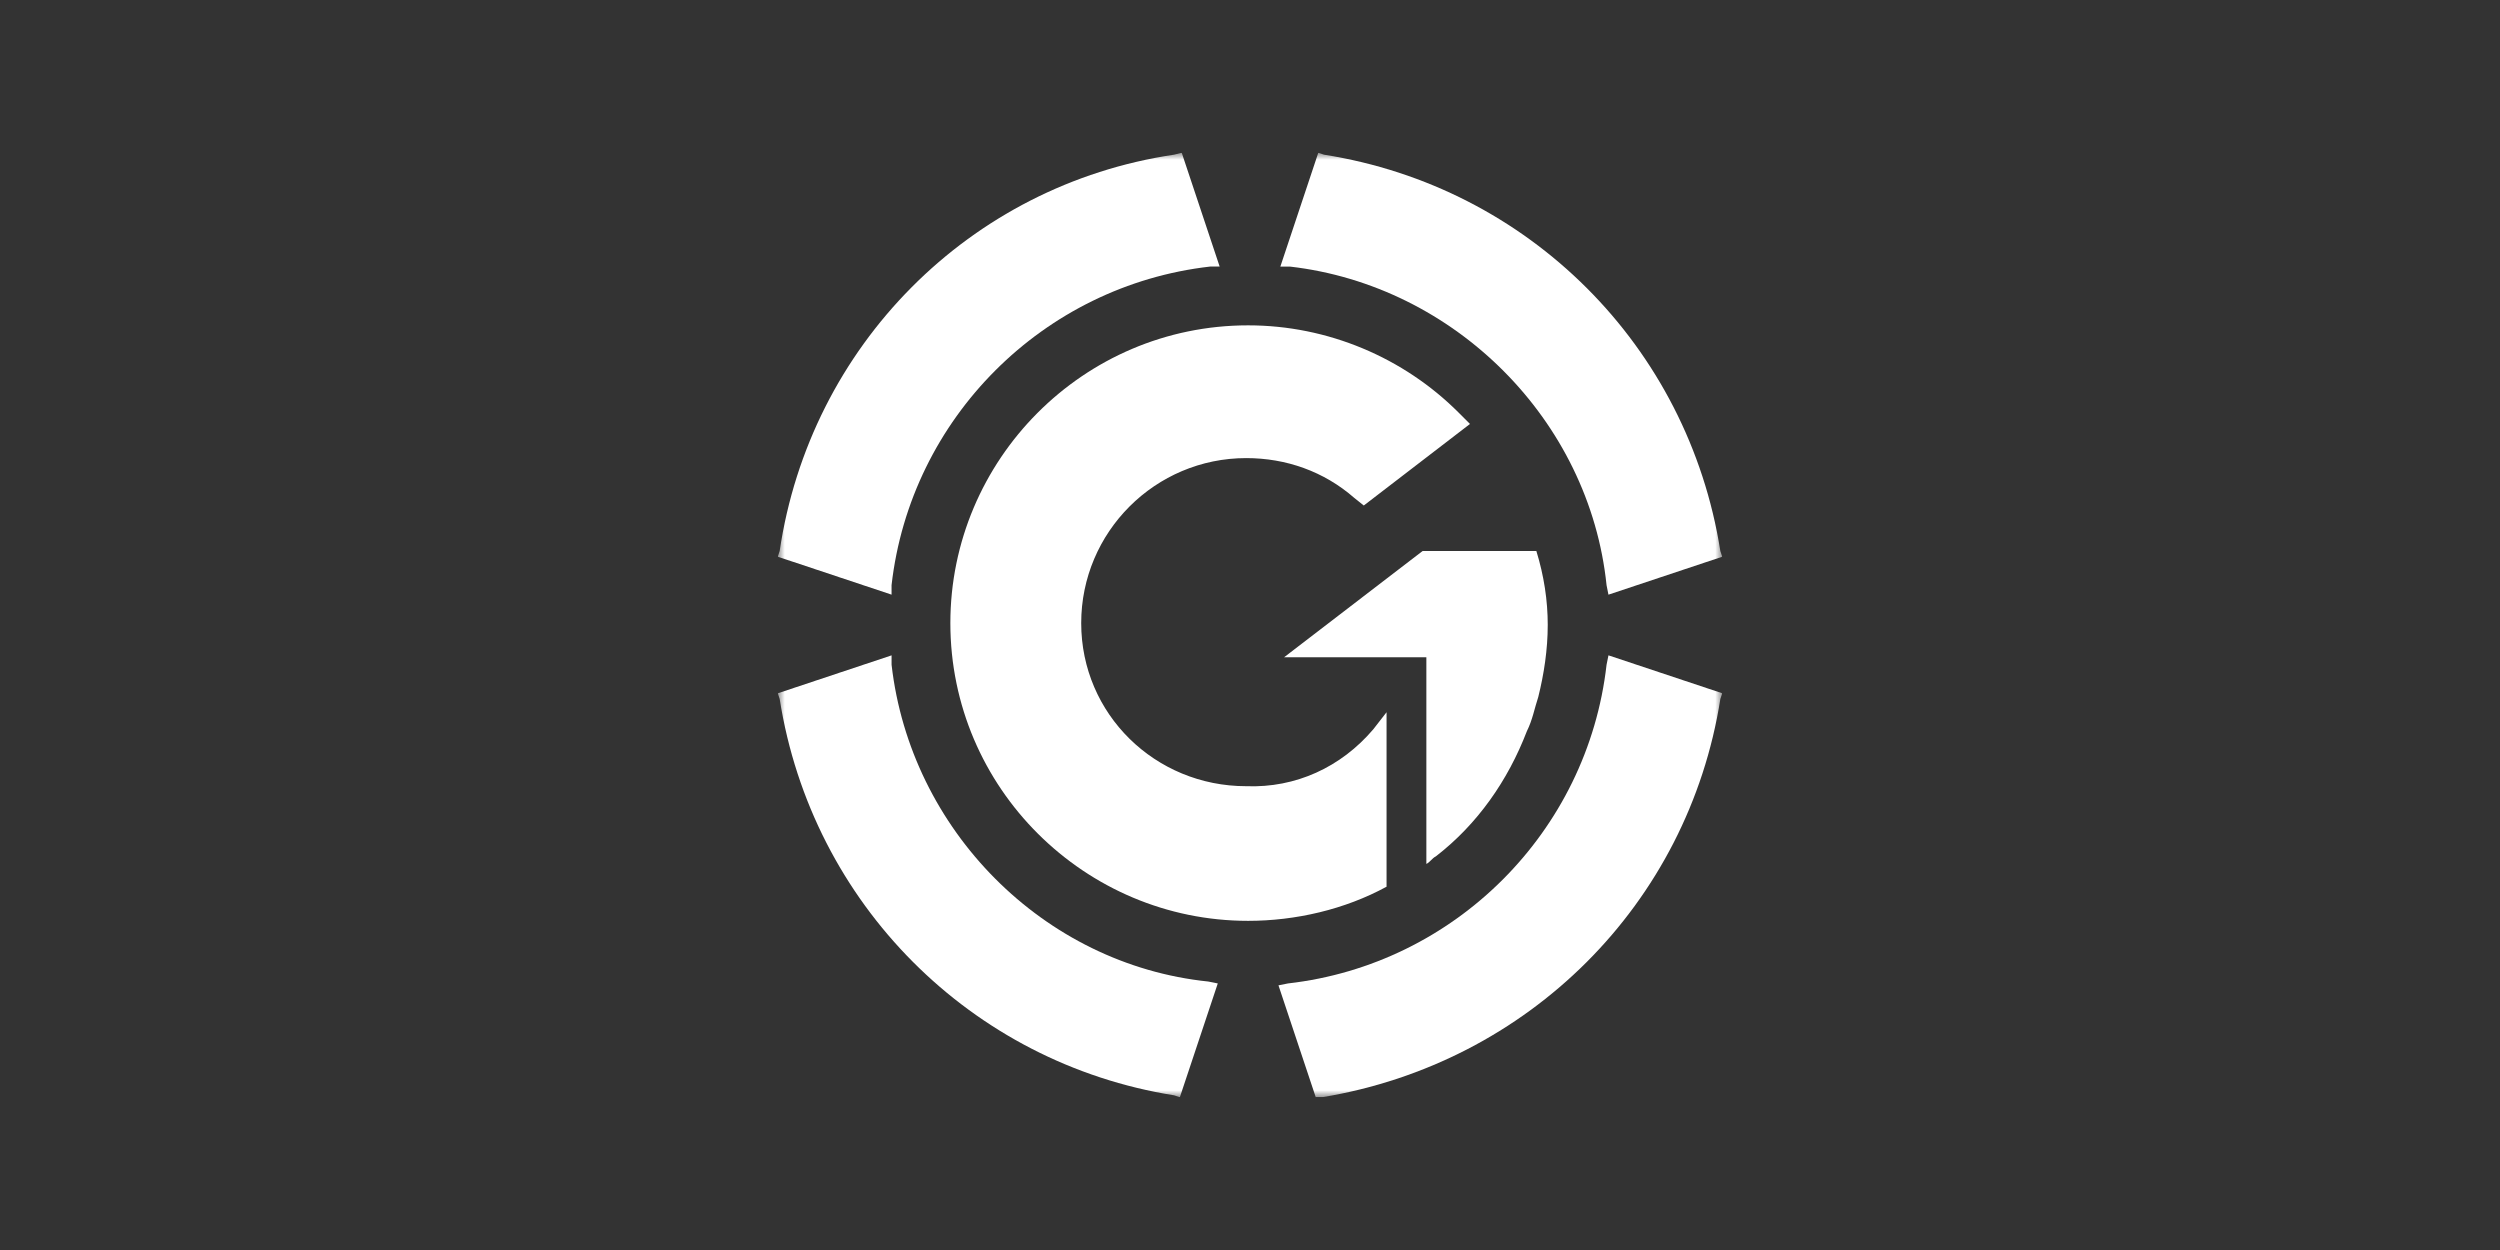
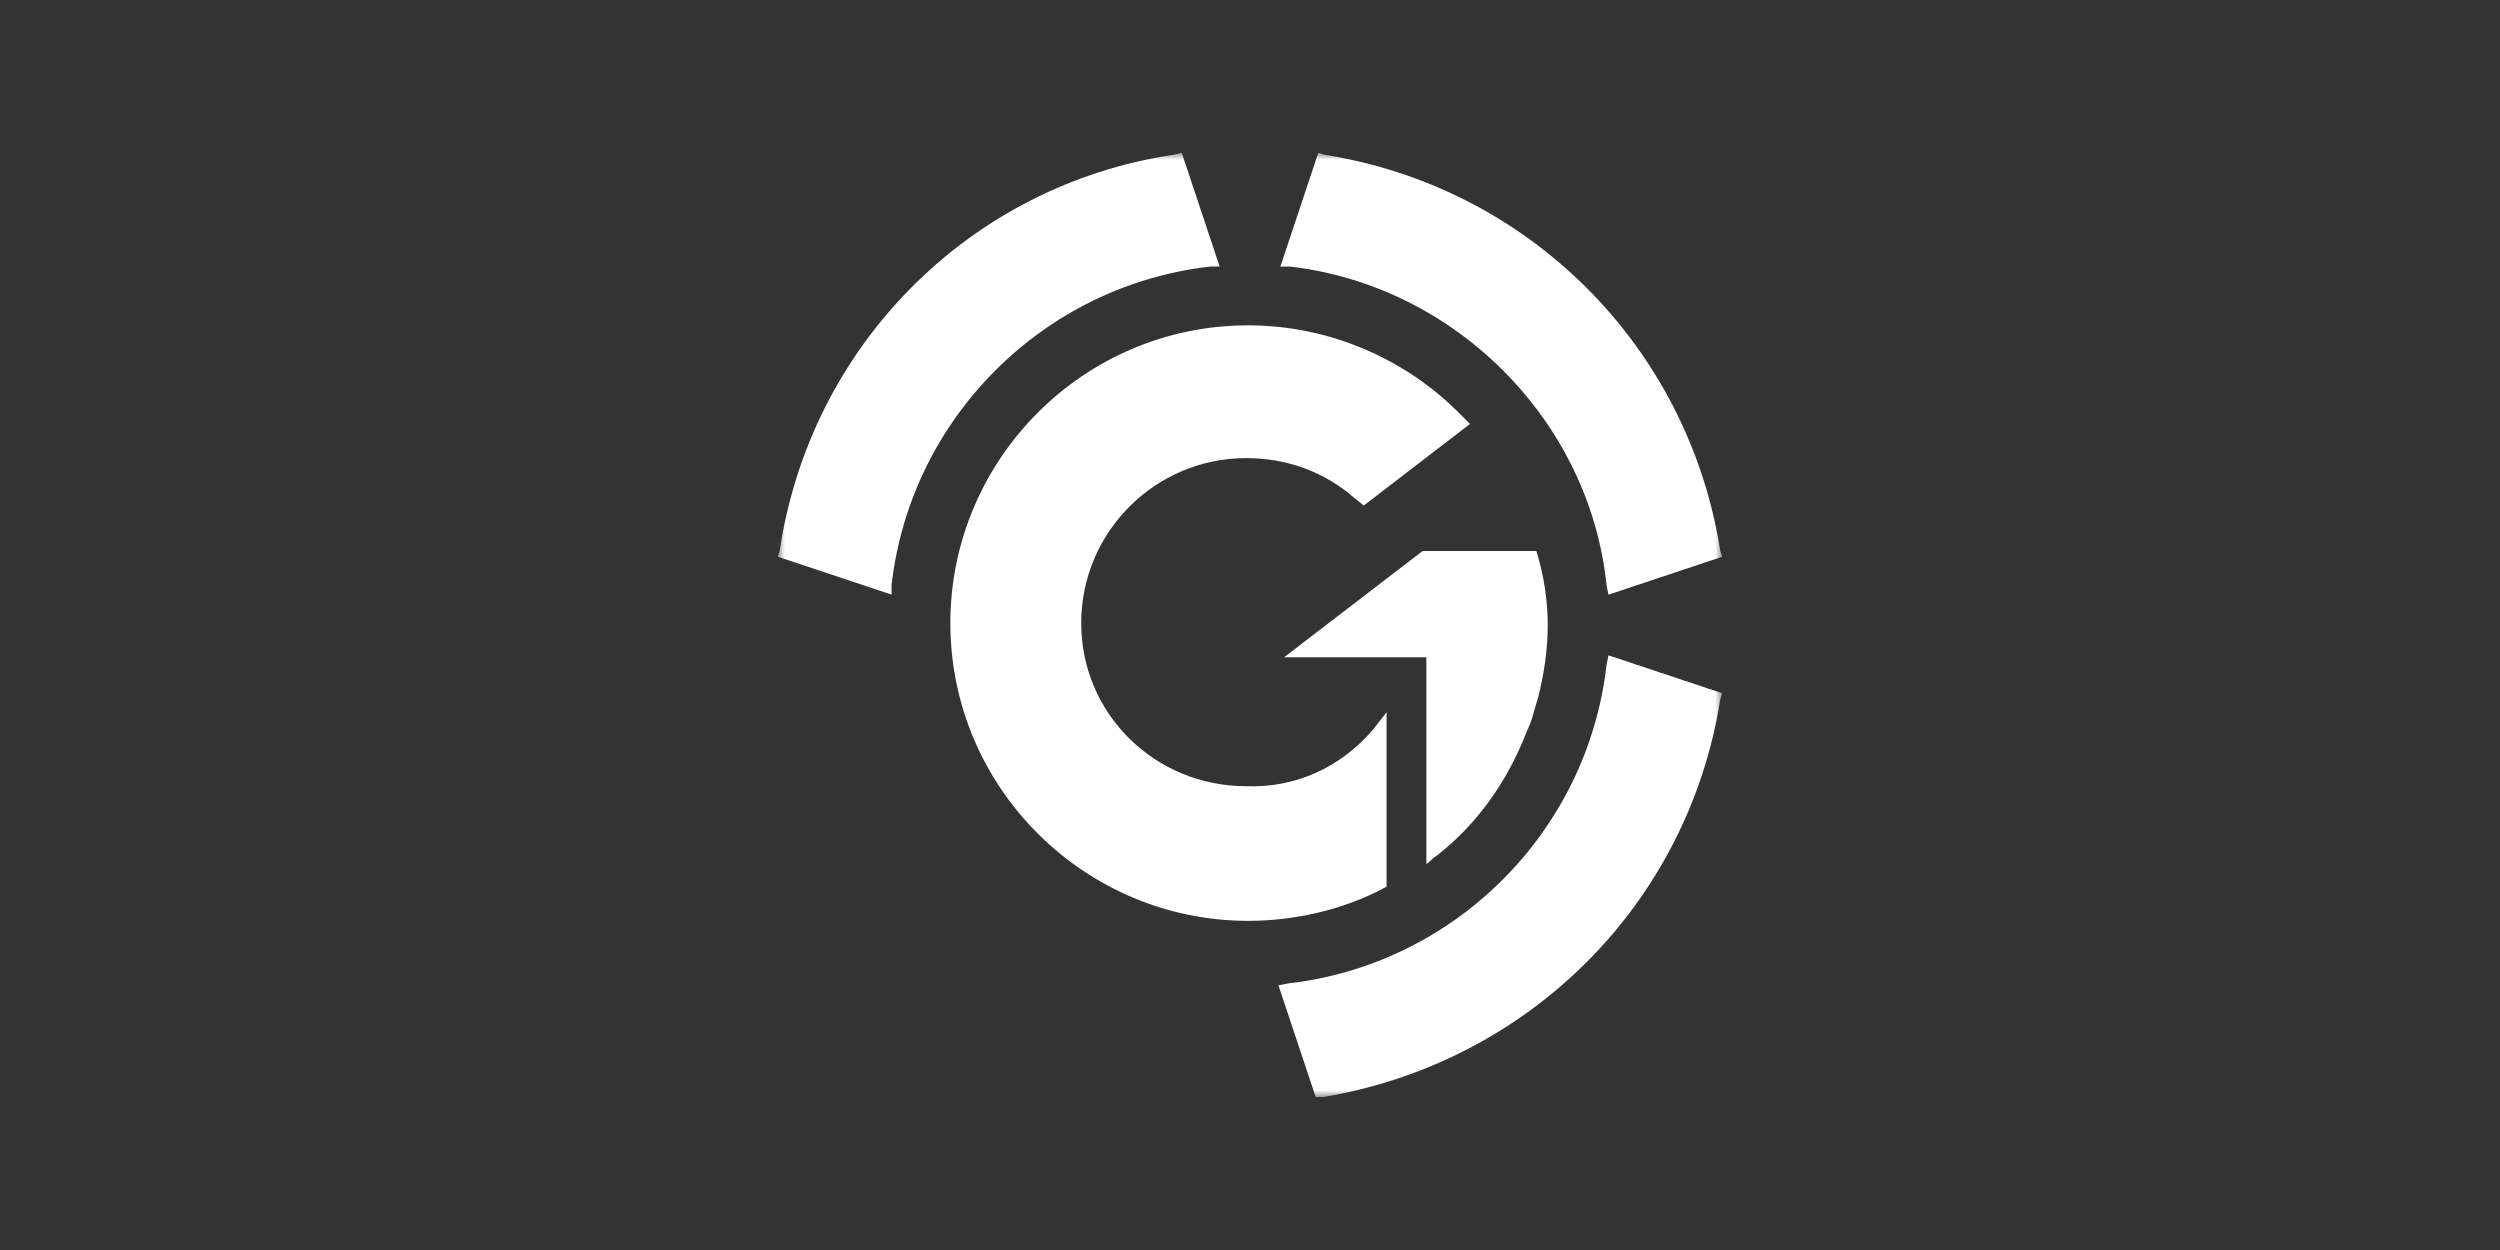
<svg xmlns="http://www.w3.org/2000/svg" fill="none" height="90" viewBox="0 0 180 90" width="180">
  <rect x="0" y="0" width="180" height="90" fill="#333333" stroke="none" />
  <clipPath id="a">
    <path d="m56 11h68v68h-68z" />
  </clipPath>
  <mask id="b" height="68" maskUnits="userSpaceOnUse" width="68" x="56" y="11">
    <path d="m124 11h-68v68h68z" fill="#fff" />
  </mask>
  <g clip-path="url(#a)">
    <g fill="#fff" mask="url(#b)">
      <path d="m98.876 52.51.956-1.229v12.562c-3.004 1.639-6.554 2.458-9.968 2.458-11.743 0-21.438-9.558-21.438-21.438 0-11.743 9.558-21.438 21.438-21.438 5.735 0 11.197 2.321 15.156 6.281l.819.819-7.646 5.872-.683-.546c-2.185-1.912-4.916-2.868-7.783-2.868-6.554 0-11.88 5.325-11.88 11.88s5.325 11.743 11.88 11.743c3.55.137 6.827-1.365 9.149-4.096z" />
      <path d="m111.437 44.999c0 1.775-.273 3.55-.683 5.189-.273.819-.409 1.639-.819 2.458-1.365 3.55-3.55 6.691-6.554 9.012-.273.137-.41.41-.683.546v-14.883h-10.241l9.968-7.647h8.193c.546 1.775.819 3.55.819 5.325z" />
      <path d="m84.538 11.136c-14.747 2.185-26.217 13.791-28.402 28.538l-.137.41 8.193 2.731v-.683c1.365-12.016 10.924-21.574 22.94-22.94h.683l-2.731-8.193z" />
      <path d="m115.672 42.133.136.683 8.193-2.731-.137-.41c-2.321-14.747-13.791-26.217-28.538-28.538l-.41-.137-2.731 8.193h.683c11.88 1.365 21.575 11.06 22.804 22.94z" />
-       <path d="m64.193 47.868v-.683l-8.193 2.731.137.41c2.321 14.747 13.791 26.217 28.402 28.538l.41.137 2.731-8.193-.683-.137c-11.88-1.229-21.438-10.924-22.803-22.803z" />
      <path d="m115.671 47.868c-1.365 12.016-10.923 21.574-22.939 22.94l-.683.137 2.731 8.193.41-.137c14.884-2.458 26.354-13.928 28.675-28.675l.137-.41-8.193-2.731z" />
    </g>
  </g>
</svg>